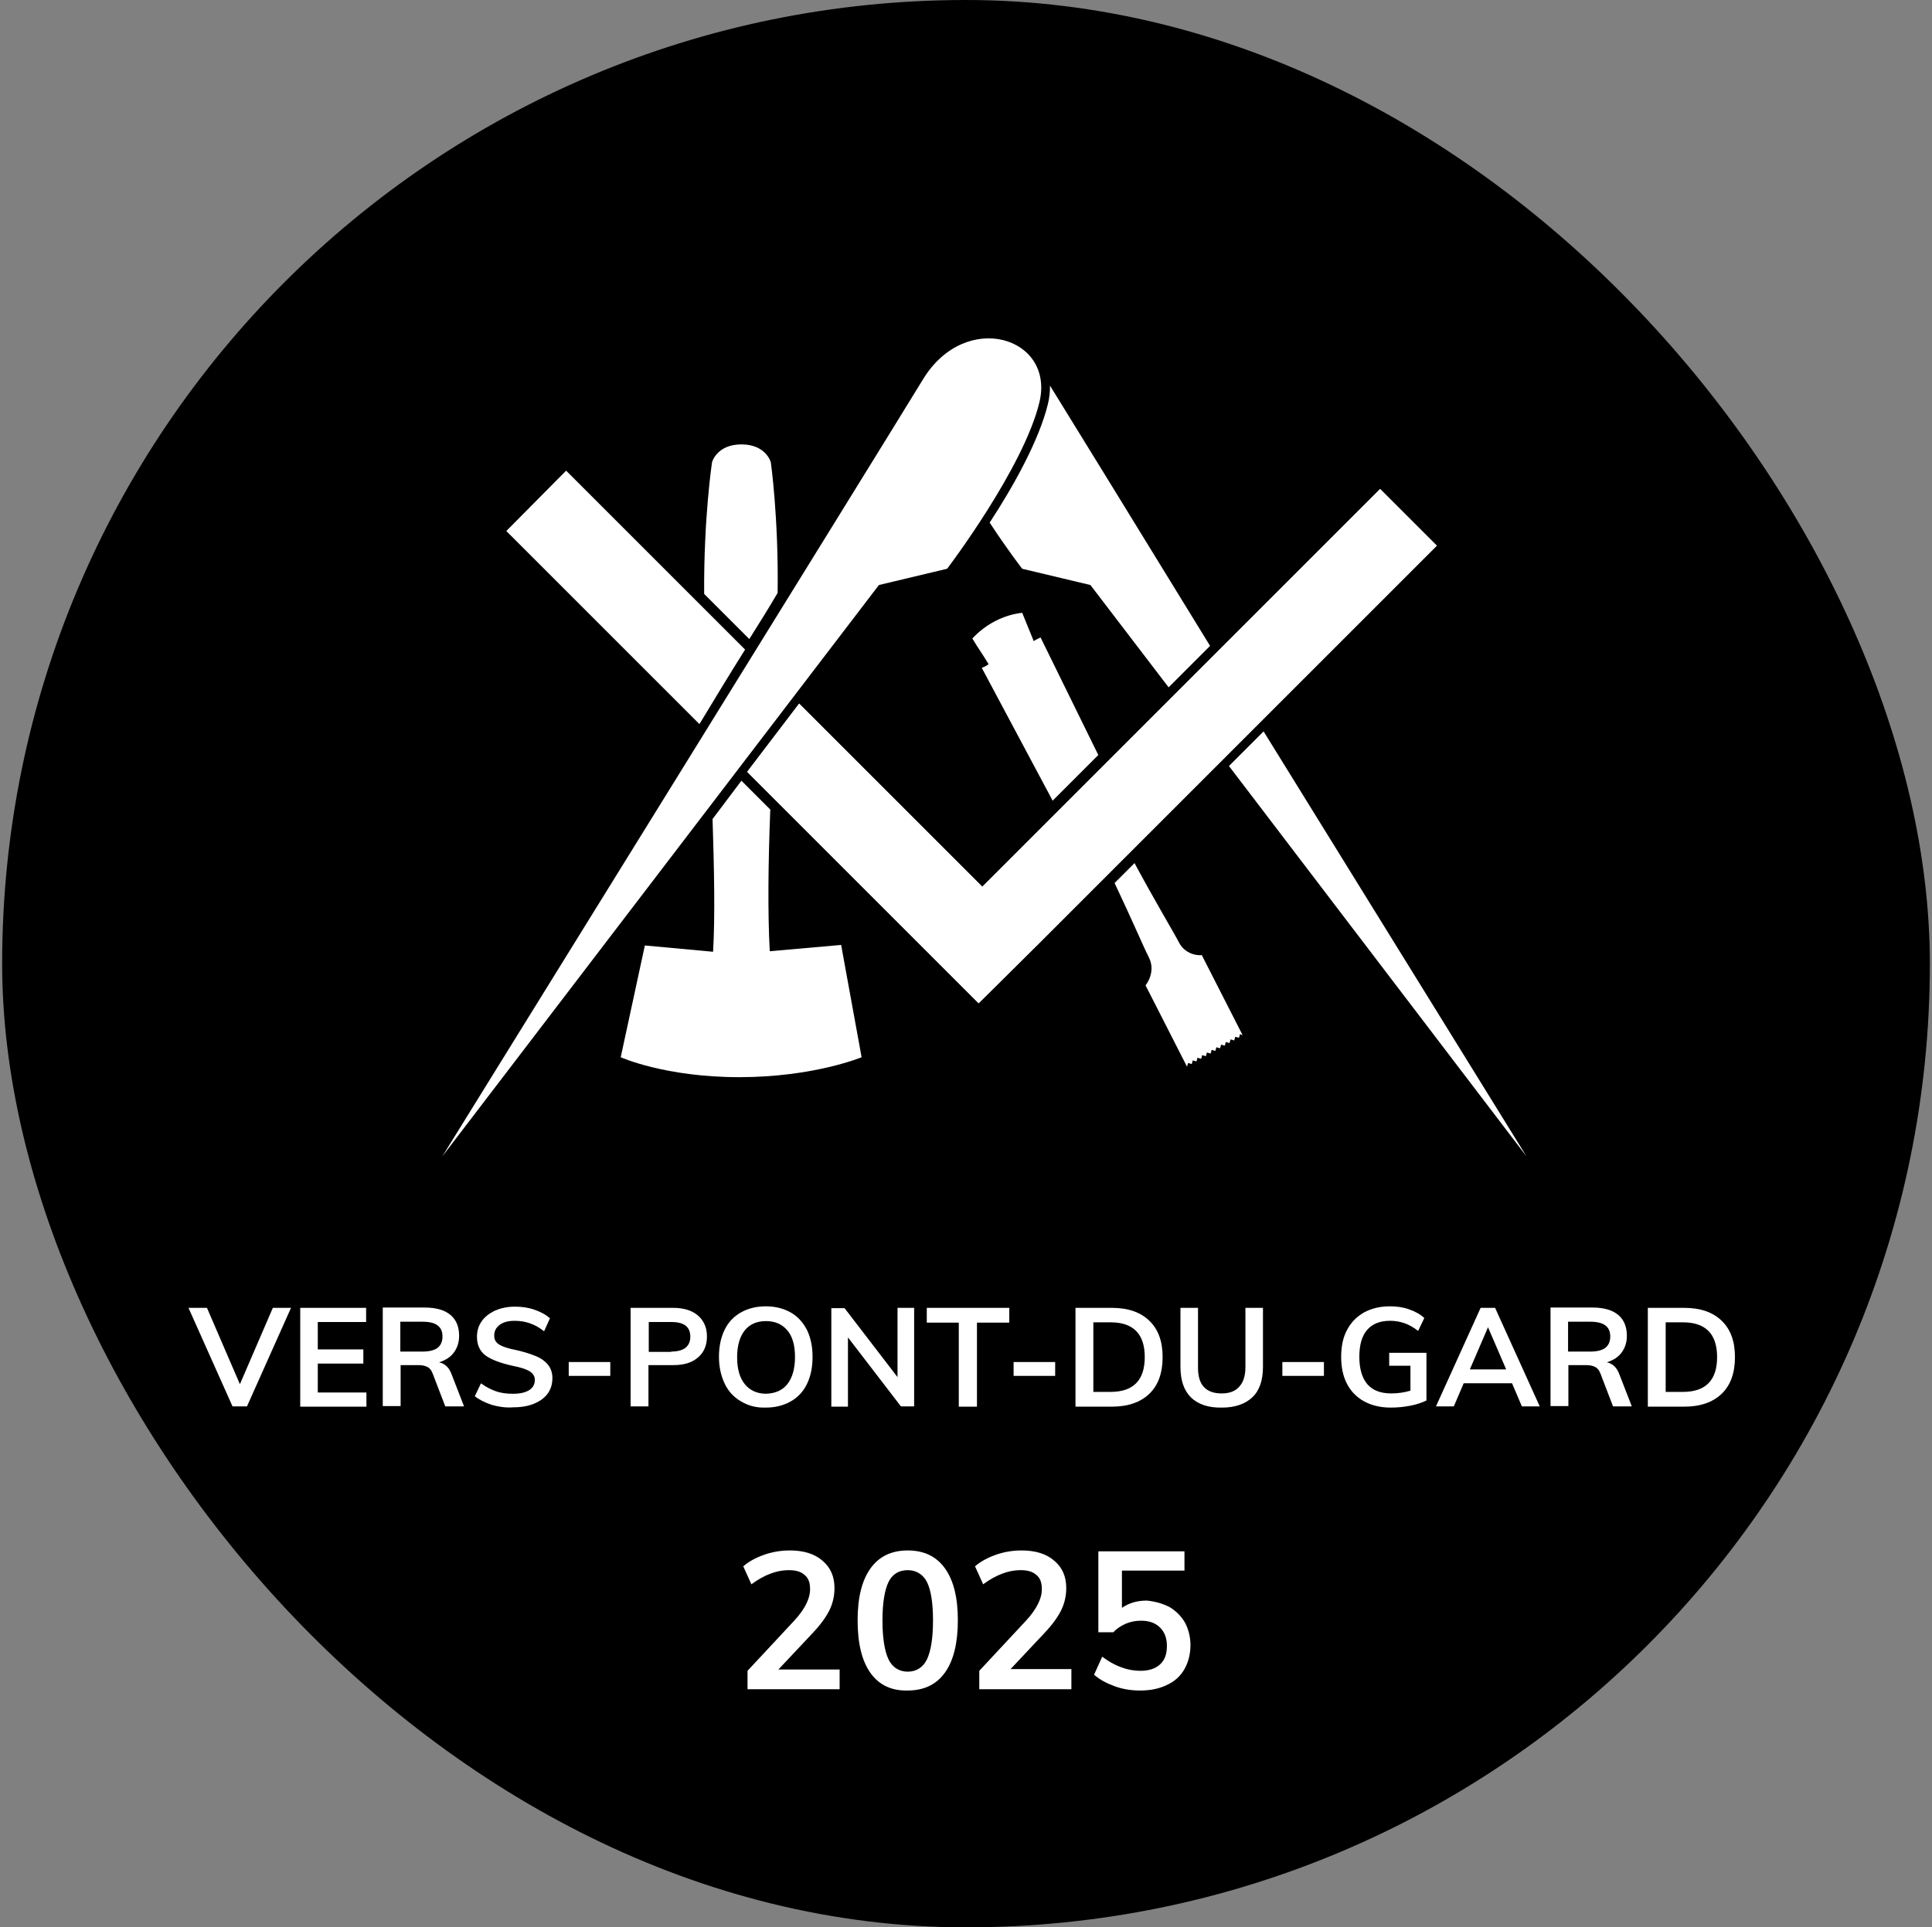
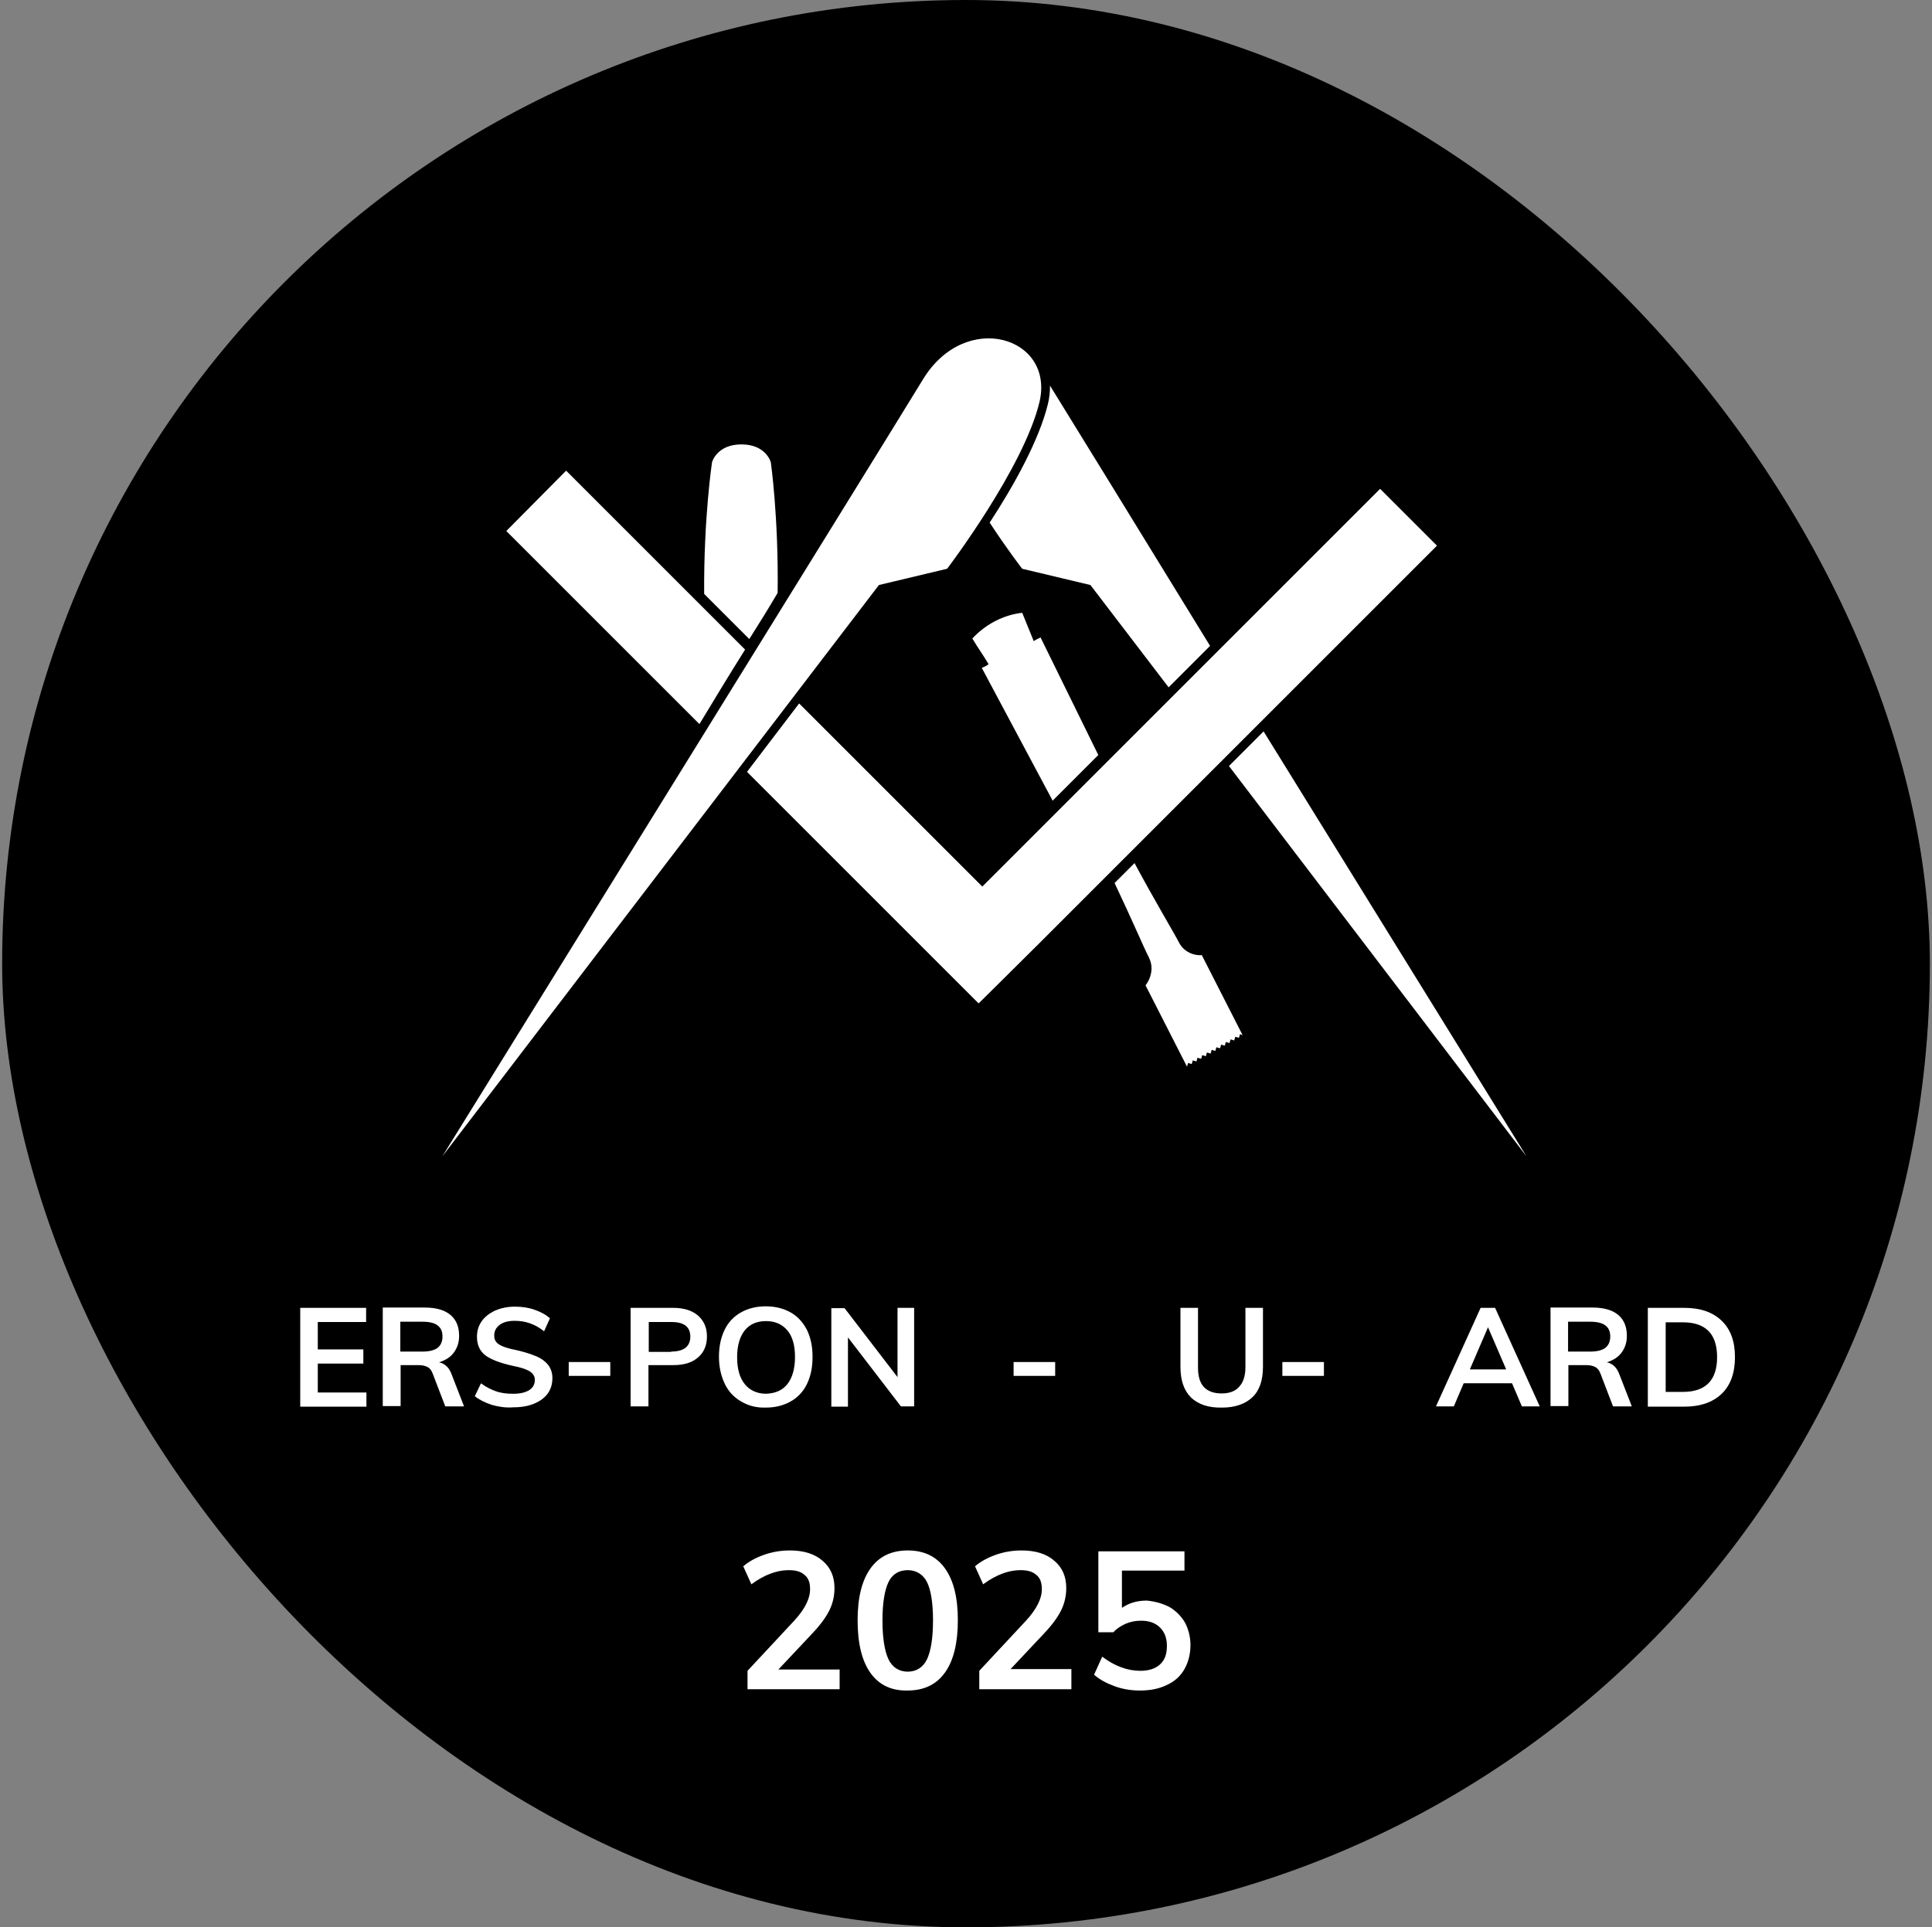
<svg xmlns="http://www.w3.org/2000/svg" width="451" height="450" viewBox="0 0 451 450" fill="none">
  <rect x="0" y="0" width="451" height="450" fill="#808080" stroke="none" />
  <rect x="0.5" width="450" height="450" rx="225" fill="black" />
  <path d="M196 389.7V394.4H174.5V390.1L185.4 378.4C186.7 377 187.6 375.7 188.2 374.5C188.8 373.3 189.1 372.2 189.1 371C189.1 369.5 188.7 368.4 187.8 367.7C186.9 366.9 185.7 366.6 184.1 366.6C181.3 366.6 178.4 367.7 175.4 369.9L173.5 365.7C174.8 364.6 176.4 363.7 178.4 363C180.4 362.3 182.4 362 184.4 362C187.6 362 190.2 362.8 192 364.4C193.9 366 194.8 368.1 194.8 370.8C194.8 372.6 194.4 374.4 193.6 376C192.8 377.6 191.5 379.4 189.6 381.4L181.7 389.8H196V389.7Z" fill="white" />
  <path d="M203.199 390.6C201.199 387.8 200.199 383.7 200.199 378.3C200.199 373 201.199 369 203.199 366.2C205.199 363.4 208.099 362 211.899 362C215.699 362 218.599 363.4 220.599 366.2C222.599 369 223.599 373 223.599 378.3C223.599 383.6 222.599 387.7 220.599 390.5C218.599 393.3 215.699 394.7 211.899 394.7C208.099 394.8 205.199 393.4 203.199 390.6ZM216.399 387.4C217.299 385.5 217.799 382.5 217.799 378.3C217.799 374.2 217.299 371.2 216.399 369.4C215.499 367.6 213.899 366.6 211.899 366.6C209.899 366.6 208.299 367.5 207.399 369.4C206.499 371.3 205.999 374.3 205.999 378.3C205.999 382.4 206.499 385.5 207.399 387.4C208.299 389.3 209.899 390.3 211.899 390.3C213.899 390.3 215.499 389.3 216.399 387.4Z" fill="white" />
  <path d="M250.102 389.7V394.4H228.602V390.1L239.502 378.4C240.802 377 241.702 375.7 242.302 374.5C242.902 373.3 243.202 372.2 243.202 371C243.202 369.5 242.802 368.4 241.902 367.7C241.002 366.9 239.802 366.6 238.202 366.6C235.402 366.6 232.502 367.7 229.502 369.9L227.602 365.7C228.902 364.6 230.502 363.7 232.502 363C234.502 362.3 236.502 362 238.502 362C241.702 362 244.302 362.8 246.102 364.4C248.002 366 248.902 368.1 248.902 370.8C248.902 372.6 248.502 374.4 247.702 376C246.902 377.6 245.602 379.4 243.702 381.4L235.902 389.7H250.102Z" fill="white" />
  <path d="M272.998 375.203C274.498 376.103 275.698 377.303 276.598 378.803C277.398 380.303 277.898 382.103 277.898 384.103C277.898 386.203 277.398 388.103 276.498 389.703C275.598 391.303 274.198 392.603 272.398 393.403C270.598 394.303 268.498 394.703 266.098 394.703C264.098 394.703 262.098 394.403 260.198 393.703C258.298 393.003 256.598 392.103 255.398 391.003L257.298 386.803C260.198 389.003 263.198 390.103 266.198 390.103C268.198 390.103 269.698 389.603 270.798 388.603C271.898 387.603 272.398 386.203 272.398 384.303C272.398 382.503 271.898 381.103 270.798 380.003C269.698 378.903 268.198 378.403 266.398 378.403C265.098 378.403 263.998 378.603 262.798 379.103C261.698 379.603 260.698 380.203 259.898 381.103H256.398V362.203H276.498V366.703H261.898V375.403C263.498 374.303 265.398 373.703 267.698 373.703C269.698 373.903 271.398 374.403 272.998 375.203Z" fill="white" />
  <path d="M103.246 270C103.246 270 207.5 101.674 215.463 88.566C225.386 72.272 246.213 78.643 242.66 93.834C238.985 109.27 221.099 132.791 221.099 132.791L205.173 136.589L103.246 270Z" fill="white" />
  <path d="M173.933 151.666L132.157 109.891L118.191 123.979L163.274 169.062C166.827 163.182 170.38 157.301 173.933 151.666Z" fill="white" />
  <path d="M322.166 114.18L229.305 207.041L186.55 164.285L174.422 180.211L215.217 221.007L228.448 234.237L242.536 220.272L335.397 127.411L322.166 114.18Z" fill="white" />
-   <path d="M286.883 178.851L356.345 269.997C356.345 269.997 324.738 218.911 294.968 170.766L286.883 178.851Z" fill="white" />
+   <path d="M286.883 178.851L356.345 269.997C356.345 269.997 324.738 218.911 294.968 170.766L286.883 178.851" fill="white" />
  <path d="M322.17 114.172L229.309 207.033L186.554 164.278L174.426 180.204L215.221 220.999L228.452 234.23L242.54 220.264L335.401 127.403L322.17 114.172Z" fill="white" />
  <path d="M245.112 90.039C245.112 91.387 244.989 92.857 244.622 94.327C242.539 102.902 236.414 113.806 231.023 122.014C235.189 128.384 238.619 132.794 238.619 132.794L254.545 136.592L272.799 160.481L282.477 150.803C264.836 122.014 249.645 97.389 245.112 90.039Z" fill="white" />
  <path d="M229.186 155.941C234.698 166.232 240.211 176.645 245.724 186.936C245.724 186.936 245.847 186.936 245.847 186.813L256.382 176.278C251.85 167.09 247.439 158.024 242.906 148.836C242.416 149.081 241.804 149.326 241.314 149.694C240.211 146.998 239.721 145.773 238.619 143.078C234.208 143.568 230.043 145.773 226.98 149.081C228.451 151.531 229.308 152.634 230.778 155.084C230.288 155.451 229.798 155.696 229.186 155.941Z" fill="white" />
  <path d="M275.13 219.892C274.272 218.177 269.372 209.969 264.839 201.516L260.184 206.171C263.981 214.134 267.289 221.852 268.147 223.445C269.984 226.997 267.412 230.06 267.412 230.06L277.09 249.049L277.335 248.191L278.192 248.436L278.437 247.579L279.295 247.824L279.54 246.966L280.397 247.211L280.642 246.354L281.5 246.599L281.745 245.741L282.603 245.986L282.848 245.128L283.705 245.373L283.95 244.516L284.808 244.761L285.053 243.903L285.91 244.148L286.155 243.291L287.013 243.536L287.258 242.678L288.115 242.923L288.36 242.066L289.218 242.311L289.463 241.453L290.076 241.698L280.52 222.955C280.887 223.077 276.845 223.445 275.13 219.892Z" fill="white" />
  <path d="M179.935 107.923C179.935 107.923 178.833 103.758 173.075 103.758C167.317 103.758 166.214 107.923 166.214 107.923C166.214 107.923 164.254 120.909 164.377 138.673L174.912 149.208C177.24 145.533 179.445 141.98 181.528 138.428C181.773 120.786 179.935 107.923 179.935 107.923Z" fill="white" />
-   <path d="M166.46 222.219L150.534 220.749L144.898 246.843C144.898 246.843 155.189 251.498 172.585 251.498C189.981 251.498 201.13 246.843 201.13 246.843L196.352 220.626L179.691 222.096C179.201 213.153 179.323 201.515 179.813 189.019L173.075 182.281L166.337 191.224C166.705 202.863 166.95 213.766 166.46 222.219Z" fill="white" />
-   <path d="M63.692 305.359H67.933L57.655 328.358H54.277L44 305.359H48.312L56.002 323.183L63.692 305.359Z" fill="white" />
  <path d="M70.086 328.358V305.359H85.466V308.665H74.183V315.062H84.819V318.368H74.183V325.123H85.538V328.429H70.086V328.358Z" fill="white" />
  <path d="M108.325 328.359H103.941L100.994 320.669C100.707 319.95 100.348 319.447 99.773 319.16C99.198 318.872 98.551 318.729 97.688 318.729H93.52V328.287H89.352V305.289H99.198C101.785 305.289 103.797 305.864 105.163 307.014C106.528 308.164 107.175 309.817 107.175 311.901C107.175 313.41 106.744 314.704 105.953 315.782C105.163 316.86 104.013 317.579 102.504 318.082C103.869 318.369 104.875 319.304 105.45 320.957L108.325 328.359ZM98.623 315.566C100.204 315.566 101.354 315.279 102.144 314.704C102.863 314.129 103.294 313.267 103.294 312.045C103.294 310.895 102.935 310.032 102.144 309.457C101.426 308.883 100.204 308.595 98.623 308.595H93.448V315.566H98.623Z" fill="white" />
  <path d="M114.793 328.004C113.283 327.501 111.918 326.855 110.84 325.992L112.277 322.974C113.427 323.836 114.577 324.411 115.799 324.842C117.021 325.273 118.314 325.417 119.824 325.417C121.405 325.417 122.626 325.13 123.561 324.555C124.423 323.98 124.854 323.189 124.854 322.183C124.854 321.321 124.423 320.674 123.633 320.171C122.842 319.668 121.477 319.236 119.608 318.877C116.733 318.23 114.649 317.44 113.283 316.433C111.99 315.427 111.343 313.99 111.343 312.121C111.343 310.756 111.702 309.534 112.421 308.528C113.14 307.45 114.218 306.659 115.511 306.012C116.877 305.437 118.386 305.078 120.183 305.078C121.836 305.078 123.345 305.294 124.783 305.797C126.22 306.3 127.442 306.947 128.376 307.809L127.01 310.828C124.926 309.175 122.698 308.384 120.183 308.384C118.674 308.384 117.524 308.672 116.661 309.318C115.799 309.965 115.368 310.756 115.368 311.834C115.368 312.768 115.727 313.415 116.518 313.918C117.308 314.421 118.602 314.852 120.47 315.212C122.411 315.643 123.92 316.146 125.142 316.649C126.364 317.152 127.298 317.871 127.945 318.661C128.592 319.524 128.951 320.53 128.951 321.752C128.951 323.117 128.592 324.339 127.873 325.345C127.154 326.351 126.076 327.142 124.711 327.717C123.345 328.292 121.692 328.579 119.824 328.579C117.955 328.723 116.302 328.436 114.793 328.004Z" fill="white" />
  <path d="M132.762 321.242V318.008H142.464V321.242H132.762Z" fill="white" />
  <path d="M147.133 305.359H157.123C159.566 305.359 161.507 305.934 162.944 307.156C164.31 308.378 165.028 309.959 165.028 312.043C165.028 314.127 164.31 315.78 162.944 316.93C161.579 318.152 159.638 318.727 157.195 318.727H151.373V328.358H147.205V305.359H147.133ZM156.691 315.565C158.129 315.565 159.207 315.277 159.997 314.702C160.716 314.127 161.147 313.265 161.147 312.115C161.147 310.965 160.788 310.103 160.069 309.528C159.351 308.953 158.201 308.665 156.763 308.665H151.445V315.637H156.691V315.565Z" fill="white" />
  <path d="M173.007 327.208C171.354 326.273 170.06 324.908 169.198 323.111C168.335 321.314 167.832 319.23 167.832 316.787C167.832 314.415 168.263 312.331 169.126 310.534C169.988 308.737 171.282 307.372 172.935 306.437C174.588 305.503 176.528 305 178.756 305C180.984 305 182.925 305.503 184.578 306.437C186.231 307.372 187.452 308.737 188.387 310.534C189.249 312.331 189.68 314.415 189.68 316.787C189.68 319.23 189.249 321.314 188.387 323.111C187.524 324.908 186.231 326.273 184.578 327.208C182.925 328.142 180.984 328.645 178.756 328.645C176.6 328.717 174.66 328.214 173.007 327.208ZM183.787 323.183C184.937 321.746 185.584 319.589 185.584 316.858C185.584 314.127 185.009 312.043 183.787 310.606C182.565 309.168 180.912 308.45 178.828 308.45C176.672 308.45 175.019 309.168 173.869 310.606C172.719 312.043 172.072 314.127 172.072 316.858C172.072 319.589 172.647 321.674 173.869 323.183C175.019 324.62 176.744 325.411 178.828 325.411C180.984 325.339 182.637 324.62 183.787 323.183Z" fill="white" />
  <path d="M209.514 305.359H213.395V328.358H210.305L197.943 312.259V328.429H194.062V305.431H197.153L209.514 321.53V305.359Z" fill="white" />
-   <path d="M223.818 328.358V308.809H216.344V305.359H235.605V308.809H228.058V328.429H223.818V328.358Z" fill="white" />
  <path d="M236.613 321.242V318.008H246.316V321.242H236.613Z" fill="white" />
-   <path d="M251.059 305.359H259.539C263.348 305.359 266.223 306.366 268.307 308.378C270.391 310.39 271.398 313.193 271.398 316.858C271.398 320.524 270.391 323.399 268.307 325.411C266.223 327.423 263.276 328.429 259.539 328.429H251.059V305.359ZM259.252 324.98C264.57 324.98 267.229 322.249 267.229 316.858C267.229 311.468 264.57 308.737 259.252 308.737H255.227V324.98H259.252Z" fill="white" />
  <path d="M278.006 326.273C276.353 324.62 275.562 322.249 275.562 319.086V305.359H279.659V319.302C279.659 321.314 280.09 322.824 281.025 323.83C281.959 324.836 283.324 325.339 285.193 325.339C286.99 325.339 288.355 324.836 289.29 323.758C290.224 322.752 290.727 321.243 290.727 319.23V305.359H294.823V319.086C294.823 322.249 294.033 324.62 292.38 326.202C290.727 327.783 288.355 328.645 285.265 328.645C282.031 328.717 279.659 327.854 278.006 326.273Z" fill="white" />
  <path d="M299.352 321.242V318.008H309.054V321.242H299.352Z" fill="white" />
-   <path d="M332.986 315.924V326.992C331.908 327.495 330.686 327.926 329.177 328.214C327.668 328.501 326.158 328.645 324.649 328.645C322.277 328.645 320.193 328.142 318.468 327.208C316.743 326.273 315.378 324.908 314.444 323.111C313.509 321.314 313.078 319.23 313.078 316.787C313.078 314.343 313.509 312.259 314.444 310.534C315.378 308.737 316.672 307.444 318.396 306.437C320.121 305.503 322.134 305 324.434 305C326.087 305 327.596 305.216 328.961 305.719C330.399 306.222 331.549 306.869 332.483 307.731L331.045 310.75C329.967 309.887 328.889 309.312 327.883 308.953C326.877 308.593 325.727 308.378 324.505 308.378C322.134 308.378 320.337 309.097 319.115 310.534C317.893 311.971 317.318 314.056 317.318 316.787C317.318 319.589 317.965 321.746 319.187 323.183C320.409 324.62 322.277 325.339 324.793 325.339C326.302 325.339 327.811 325.123 329.249 324.692V318.871H324.29V315.852H332.986V315.924Z" fill="white" />
  <path d="M355.262 328.358L352.963 322.967H341.679L339.379 328.358H335.211L345.632 305.359H349.01L359.431 328.358H355.262ZM343.117 319.733H351.597L347.357 309.887L343.117 319.733Z" fill="white" />
  <path d="M380.923 328.359H376.539L373.592 320.669C373.305 319.95 372.945 319.447 372.37 319.16C371.795 318.872 371.149 318.729 370.286 318.729H366.118V328.287H361.949V305.289H371.795C374.383 305.289 376.395 305.864 377.76 307.014C379.126 308.164 379.773 309.817 379.773 311.901C379.773 313.41 379.342 314.704 378.551 315.782C377.76 316.86 376.611 317.579 375.101 318.082C376.467 318.369 377.473 319.304 378.048 320.957L380.923 328.359ZM371.22 315.566C372.801 315.566 373.951 315.279 374.742 314.704C375.461 314.129 375.892 313.267 375.892 312.045C375.892 310.895 375.533 310.032 374.742 309.457C374.023 308.883 372.801 308.595 371.22 308.595H366.046V315.566H371.22Z" fill="white" />
  <path d="M384.664 305.359H393.145C396.954 305.359 399.829 306.366 401.913 308.378C403.997 310.39 405.003 313.193 405.003 316.858C405.003 320.524 403.997 323.399 401.913 325.411C399.829 327.423 396.882 328.429 393.145 328.429H384.664V305.359ZM392.857 324.98C398.176 324.98 400.835 322.249 400.835 316.858C400.835 311.468 398.176 308.737 392.857 308.737H388.832V324.98H392.857Z" fill="white" />
</svg>